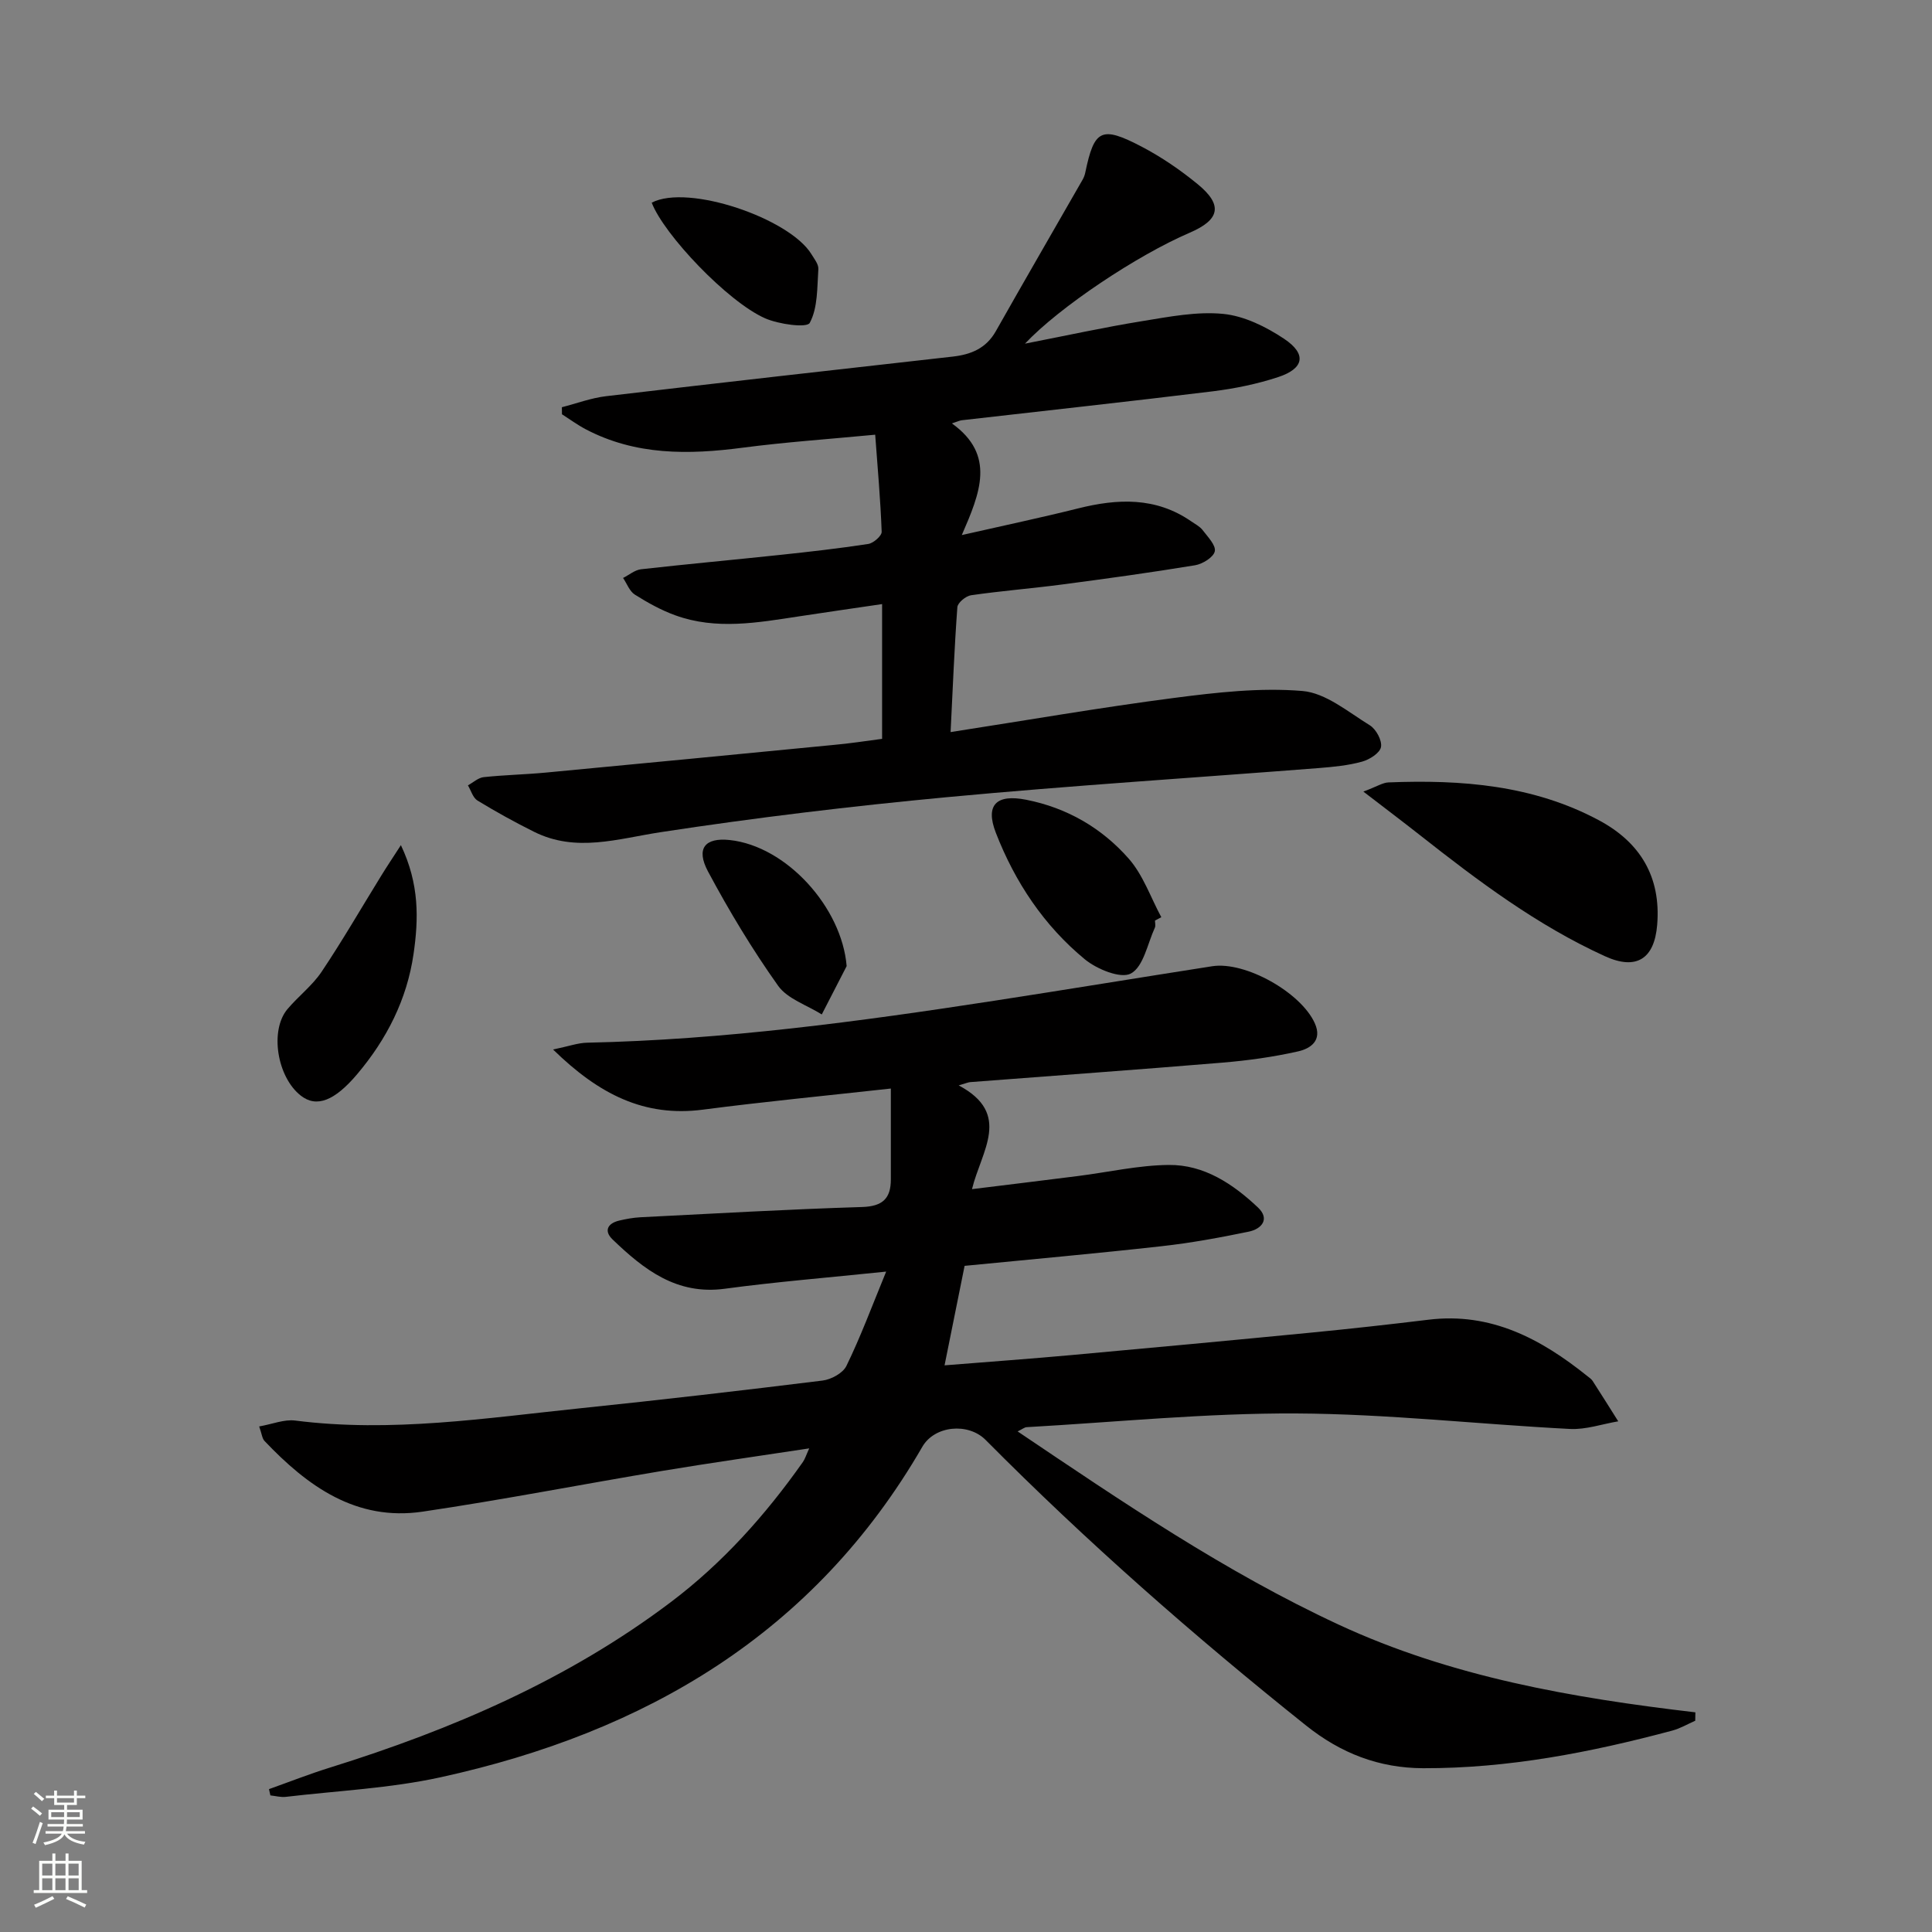
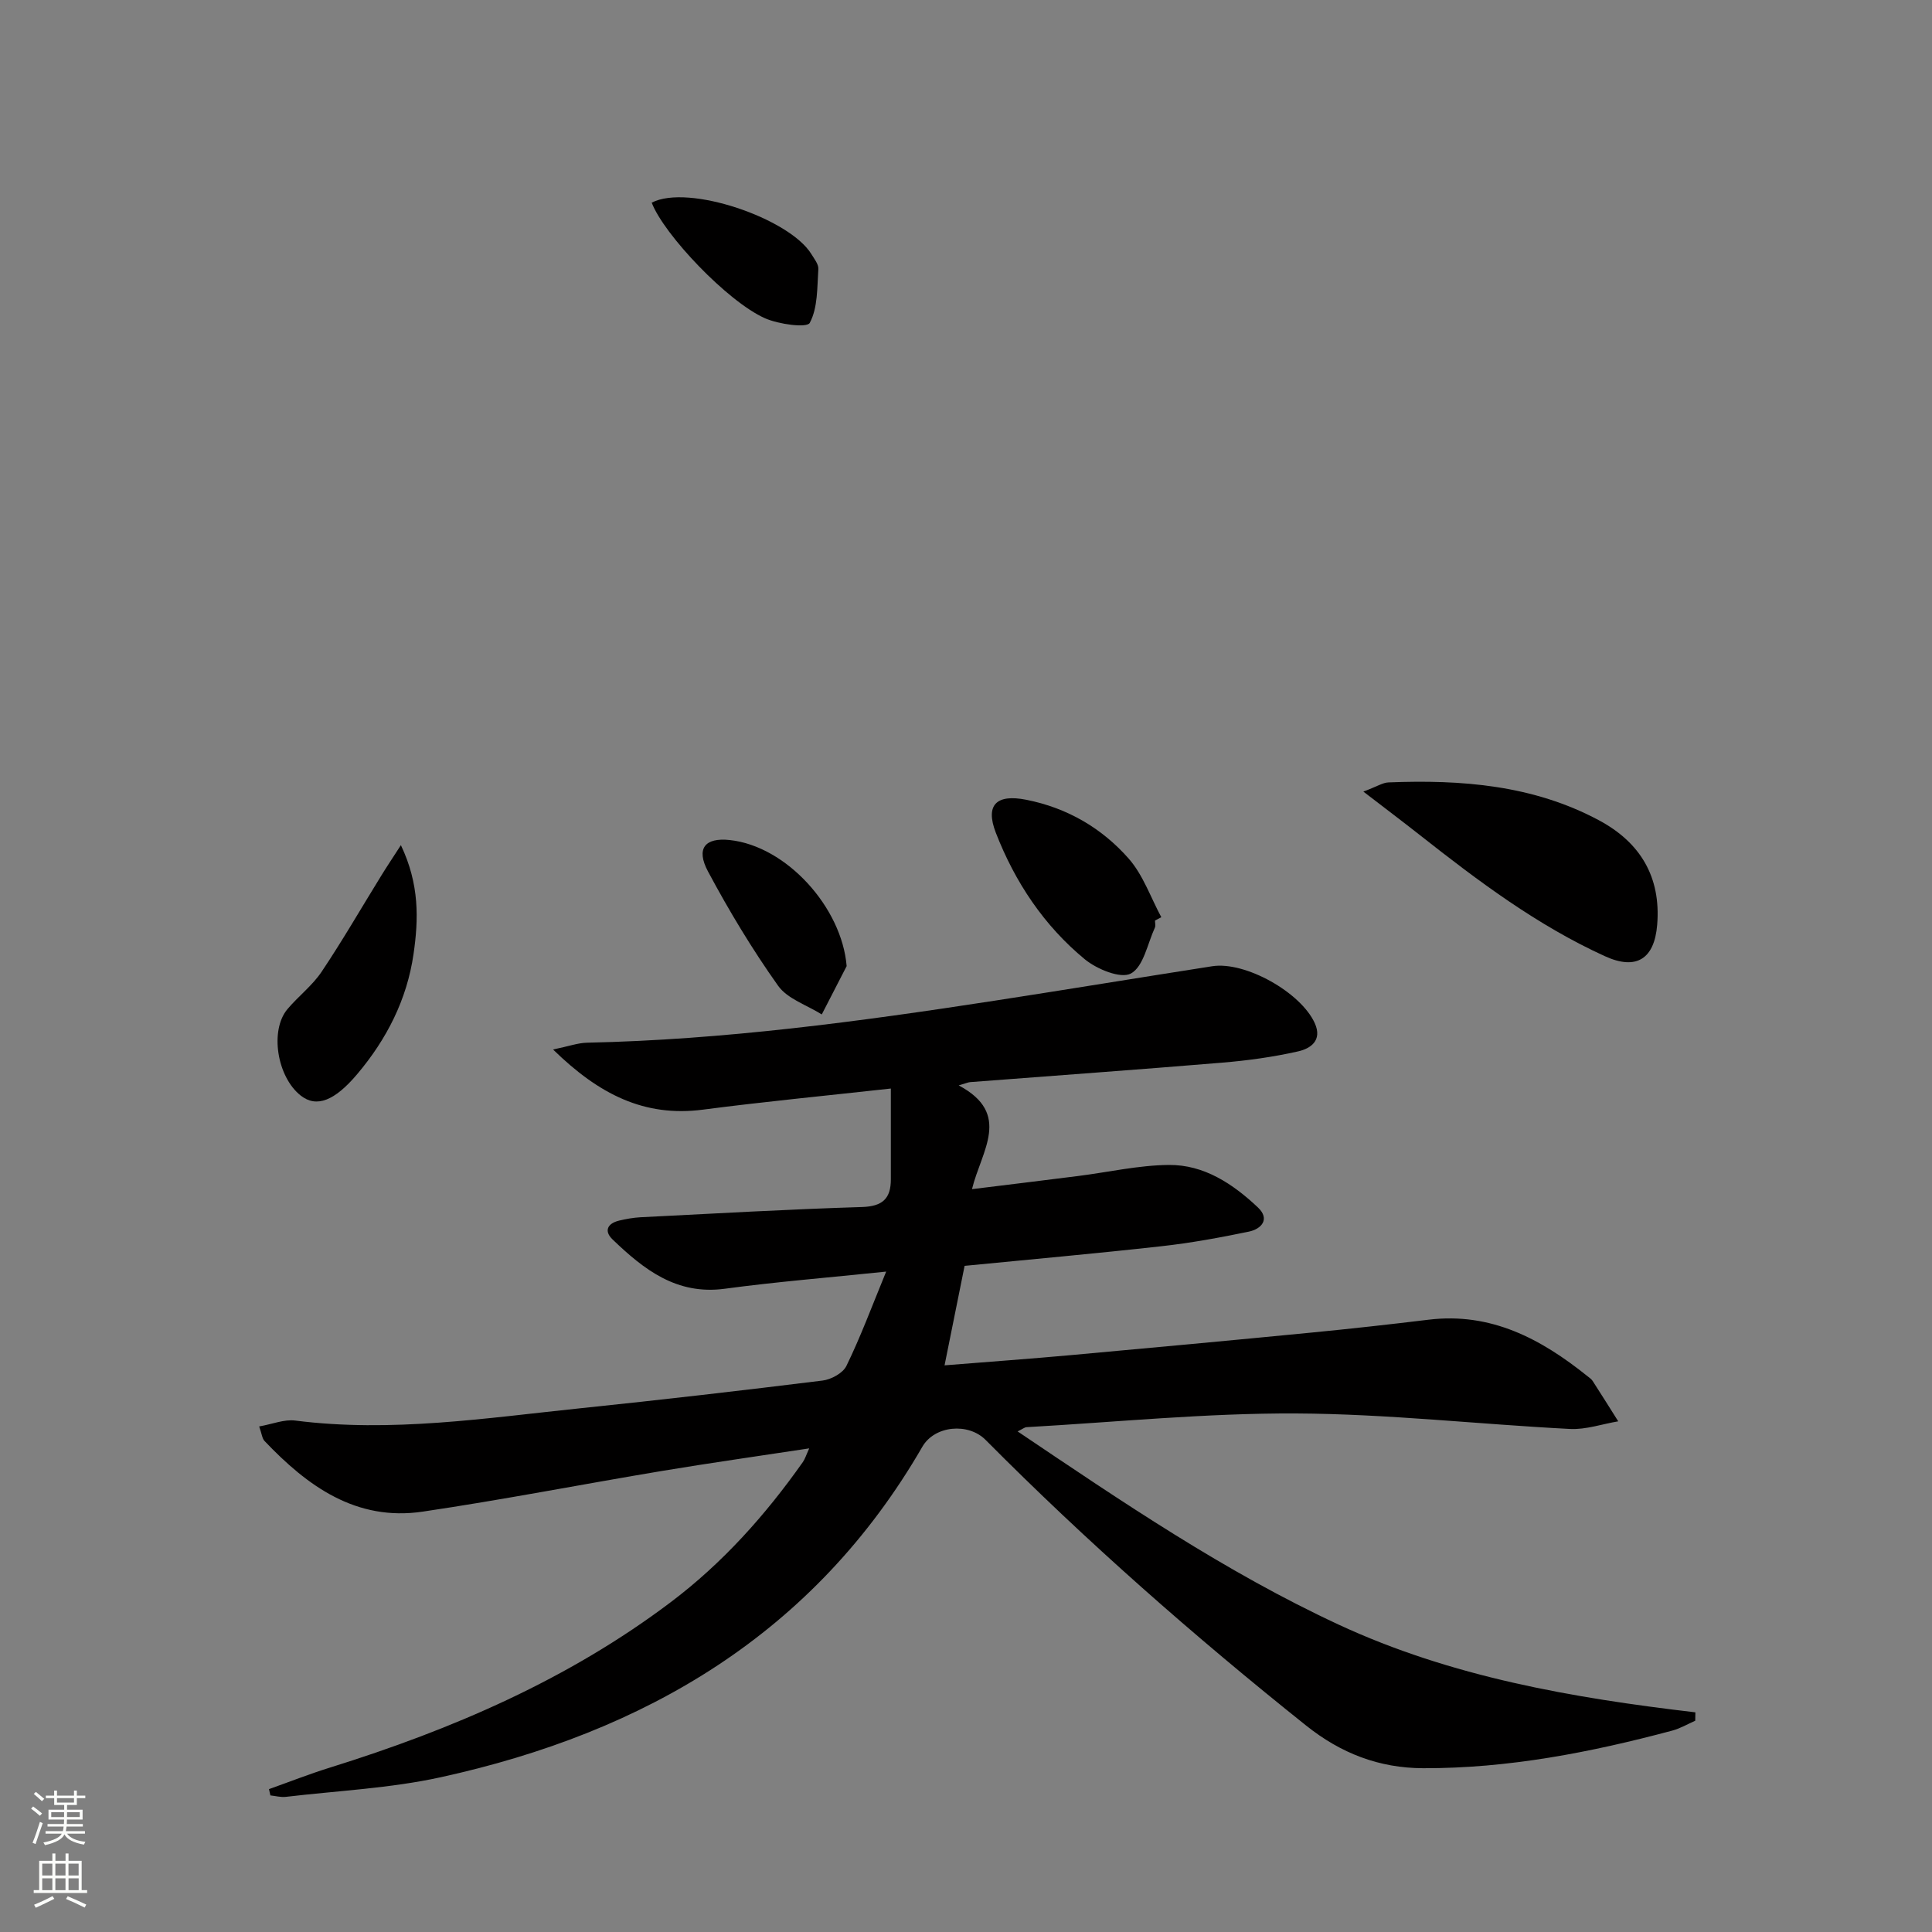
<svg xmlns="http://www.w3.org/2000/svg" enable-background="new 0 0 400 400" viewBox="0 0 400 400">
  <rect x="0" y="0" width="400" height="400" fill="#808080" stroke="none" />
  <g fill="#010000">
    <path d="m183.47 263.27c-12.33 1.28-22.9 2.13-33.4 3.55-9.99 1.35-16.77-3.99-23.23-10.19-1.85-1.77-1.07-3.34 1.35-3.92 1.44-.34 2.93-.61 4.41-.69 15.29-.77 30.57-1.65 45.86-2.12 4.26-.13 5.99-1.74 5.98-5.75 0-6.07 0-12.14 0-18.78-13.55 1.5-26.25 2.72-38.9 4.37-12.12 1.58-21.52-3.15-31.03-12.45 3.23-.67 5.13-1.37 7.05-1.41 28.32-.61 56.32-4.38 84.25-8.68 15.06-2.32 30.1-4.8 45.16-7.15 6.84-1.07 18.37 5.42 21.24 11.79 1.63 3.61-.92 5.26-3.42 5.83-5.16 1.17-10.46 1.9-15.74 2.34-17.39 1.45-34.79 2.69-52.18 4.03-.43.03-.85.24-2.38.68 11.08 5.89 4.68 13.54 2.75 21.48 7.64-.94 14.81-1.81 21.97-2.72 6.26-.79 12.5-2.23 18.76-2.29 7.31-.08 13.31 3.93 18.47 8.8 2.55 2.41.75 4.46-1.9 5.01-5.99 1.24-12.03 2.35-18.1 3.02-13.52 1.51-27.07 2.72-40.73 4.06-1.39 6.92-2.72 13.52-4.15 20.6 9.16-.74 17.74-1.35 26.3-2.13 16.55-1.5 33.1-3.04 49.64-4.65 8.11-.79 16.2-1.69 24.28-2.67 12.92-1.57 23.26 3.97 32.86 11.67.39.31.84.61 1.1 1.01 1.79 2.77 3.54 5.57 5.3 8.36-3.33.56-6.7 1.75-9.99 1.58-18.91-.97-37.81-3.12-56.72-3.21-18.59-.09-37.18 1.79-55.77 2.84-.44.02-.86.39-1.87.88 21.7 14.62 42.98 29.09 66.44 39.99 23.36 10.85 48.45 15.19 73.88 18.17-.01.58-.02 1.16-.03 1.74-1.58.69-3.1 1.6-4.75 2.04-16.9 4.52-33.98 7.84-51.57 7.79-9.15-.03-17.04-3.08-24.25-8.84-23.19-18.51-45.44-38.06-66.35-59.13-3.61-3.63-10.56-2.98-13.1 1.42-22.36 38.68-57.33 59.13-99.72 68.42-10.48 2.3-21.37 2.79-32.07 4.06-1.04.12-2.12-.19-3.19-.3-.1-.43-.19-.87-.29-1.3 4.24-1.51 8.43-3.16 12.72-4.49 25.22-7.87 49.26-18.21 70.49-34.24 10.72-8.09 19.58-18.01 27.31-28.97.46-.65.69-1.45 1.33-2.85-10.54 1.61-20.52 3.01-30.46 4.67-16.54 2.76-33 5.98-49.58 8.43-13.76 2.03-23.84-5.26-32.74-14.64-.49-.52-.55-1.45-1.1-3 2.77-.49 5.19-1.51 7.46-1.22 19.89 2.54 39.52-.52 59.18-2.56 16.69-1.73 33.35-3.66 50-5.72 1.79-.22 4.22-1.54 4.94-3.03 2.92-5.98 5.24-12.24 8.23-19.53z" />
-     <path d="m182.63 152.97c0-9.61 0-18.4 0-27.9-5.91.87-11.56 1.68-17.2 2.54-8.55 1.3-17.14 2.86-25.6-.21-2.94-1.06-5.74-2.62-8.39-4.29-1.1-.69-1.64-2.27-2.44-3.45 1.24-.62 2.43-1.65 3.72-1.8 9.57-1.08 19.17-1.95 28.75-2.97 6.11-.65 12.23-1.34 18.3-2.27 1.07-.17 2.8-1.68 2.77-2.52-.24-6.58-.83-13.14-1.34-20.1-9.65.92-18.58 1.53-27.43 2.69-11.21 1.47-22.17 1.62-32.51-3.82-1.71-.9-3.28-2.06-4.91-3.1-.01-.49-.01-.97-.02-1.46 3.04-.78 6.04-1.91 9.13-2.28 23.92-2.82 47.85-5.51 71.79-8.2 3.79-.43 6.91-1.7 8.92-5.25 5.94-10.51 12-20.95 18-31.43.24-.43.42-.92.52-1.4 1.86-8.95 3.3-9.76 11.67-5.39 4.09 2.14 7.99 4.81 11.57 7.74 5.3 4.33 4.67 7.38-1.61 10.08-10.84 4.65-26.94 15.36-34.11 22.97 8.66-1.69 16.45-3.4 24.31-4.67 5.54-.9 11.26-2.03 16.75-1.49 4.34.43 8.84 2.66 12.57 5.14 4.74 3.16 4.19 6.16-1.2 7.94-4.37 1.44-8.98 2.38-13.56 2.95-17.31 2.12-34.64 4-51.97 5.99-.42.05-.82.26-2.03.65 9.14 6.56 5.83 14.41 2.05 23.12 8.83-2.01 16.49-3.62 24.08-5.52 8.19-2.05 16.09-2.39 23.42 2.68.82.57 1.78 1.05 2.36 1.81 1.05 1.38 2.78 3.14 2.52 4.39-.25 1.22-2.52 2.63-4.08 2.89-9.17 1.51-18.37 2.78-27.59 3.99-6.26.82-12.56 1.32-18.8 2.22-1.08.16-2.76 1.55-2.83 2.47-.62 8.42-.95 16.86-1.4 25.86 15.85-2.46 31.01-5.09 46.26-7.07 8.8-1.14 17.8-2.17 26.57-1.44 4.84.4 9.48 4.35 13.96 7.1 1.3.8 2.57 3.14 2.32 4.5-.22 1.24-2.38 2.61-3.92 3.03-2.85.79-5.87 1.08-8.84 1.32-25.68 2.01-51.39 3.63-77.03 6.03-19.83 1.86-39.64 4.24-59.33 7.25-8.89 1.36-17.5 4.27-26.22-.07-4-1.99-7.92-4.16-11.73-6.48-.94-.58-1.33-2.07-1.97-3.14 1.08-.59 2.13-1.58 3.26-1.7 4.29-.46 8.62-.54 12.92-.95 19.84-1.87 39.68-3.79 59.52-5.72 3.29-.29 6.56-.8 10.05-1.26z" />
    <path d="m282.27 163.89c2.86-1.07 4.02-1.86 5.2-1.9 15.1-.6 29.95.54 43.59 7.85 8.53 4.57 12.86 11.71 12.04 21.65-.58 7.07-4.33 9.44-10.8 6.49-14.04-6.39-26.26-15.58-38.3-25.06-3.47-2.73-6.99-5.39-11.73-9.03z" />
    <path d="m83 174.98c3.87 8.12 3.66 15.36 2.62 22.53-1.36 9.42-5.55 17.65-11.7 24.92-4.65 5.49-8.38 6.96-11.64 4.41-4.92-3.84-6.48-13.51-2.76-17.92 2.25-2.66 5.14-4.86 7.06-7.72 4.33-6.46 8.22-13.21 12.31-19.83 1.14-1.86 2.35-3.67 4.11-6.39z" />
    <path d="m239.13 190.59c0 .5.16 1.07-.03 1.48-1.53 3.33-2.34 8.04-4.95 9.48-2.08 1.15-7.05-.88-9.55-2.94-8.46-6.97-14.47-16-18.42-26.19-2.26-5.82.16-8.05 6.28-6.84 8.47 1.67 15.64 5.85 21.21 12.17 3 3.4 4.56 8.06 6.77 12.15-.43.23-.87.46-1.31.69z" />
    <path d="m175.29 200.02c-1.72 3.34-3.43 6.68-5.15 10.01-3.08-1.94-7.1-3.21-9.05-5.95-5.35-7.53-10.15-15.51-14.51-23.66-2.55-4.78-.6-7.05 4.5-6.5 11.75 1.26 23.21 13.94 24.21 26.1z" />
-     <path d="m134.93 41.96c7.55-3.95 28.54 3.28 33.05 10.64.6.99 1.52 2.11 1.45 3.12-.26 3.8-.09 7.99-1.78 11.13-.58 1.09-6.42.3-9.27-.96-7.74-3.43-20.91-17.3-23.45-23.93z" />
+     <path d="m134.93 41.96c7.55-3.95 28.54 3.28 33.05 10.64.6.99 1.52 2.11 1.45 3.12-.26 3.8-.09 7.99-1.78 11.13-.58 1.09-6.42.3-9.27-.96-7.74-3.43-20.91-17.3-23.45-23.93" />
  </g>
  <path d="m6.44 374.46.42-.45c.65.47 1.27.95 1.85 1.44l-.45.49c-.65-.56-1.25-1.06-1.82-1.48m.93 7.33-.63-.26c.55-1.36 1.05-2.8 1.52-4.33.19.1.38.19.59.27-.46 1.29-.95 2.73-1.48 4.32m-.38-10.38.44-.42c.43.34 1.01.82 1.74 1.44l-.49.49c-.53-.51-1.09-1.01-1.69-1.51m2.5.35h1.72v-1.04h.59v1.04h3.52v-1.04h.59v1.04h1.75v.53h-1.75v1.42h-2.03v.97h3.22v2.03h-3.24c0 .35-.01.66-.03.93h3.32v.53h-3.37c-.03.27-.08.58-.15.94h3.96v.53h-3.71c.67.92 1.93 1.48 3.79 1.68-.13.24-.23.44-.29.59-2.13-.38-3.48-1.08-4.04-2.12-.43.97-1.77 1.72-4.03 2.23-.09-.19-.2-.37-.33-.55 2.1-.42 3.37-1.03 3.81-1.83h-3.36v-.53h3.58c.08-.29.13-.61.16-.94h-3.33v-.53h3.39c.02-.27.04-.58.04-.93h-3.23v-2.03h3.25v-.97h-2.07v-1.42h-1.73zm1.12 3.44v1h2.65c.01-.3.02-.44.01-.4v-.25-.35zm1.19-2h3.52v-.91h-3.52zm4.71 2h-2.63v.59c0 .15-.01.28-.01.4h2.64z" fill="#fbfcfa" />
  <path d="m13.56 383.74h.63v1.52h2.72v6.07h1.13v.6h-11.06v-.6h1.13v-6.07h2.73v-1.52h.63v1.52h2.1v-1.52zm-2.69 8.83.38.56c-1.24.63-2.53 1.25-3.85 1.85-.1-.21-.21-.42-.34-.63 1.36-.55 2.63-1.15 3.81-1.78m-2.13-4.27h2.1v-2.45h-2.1zm0 3.04h2.1v-2.46h-2.1zm2.72-3.04h2.1v-2.45h-2.1zm0 3.04h2.1v-2.46h-2.1zm6.07 3.6c-1.41-.71-2.7-1.3-3.86-1.78l.35-.56c1.45.62 2.75 1.19 3.84 1.72zm-1.25-9.09h-2.1v2.45h2.1zm-2.09 5.49h2.1v-2.46h-2.1z" fill="#fbfcfa" />
</svg>